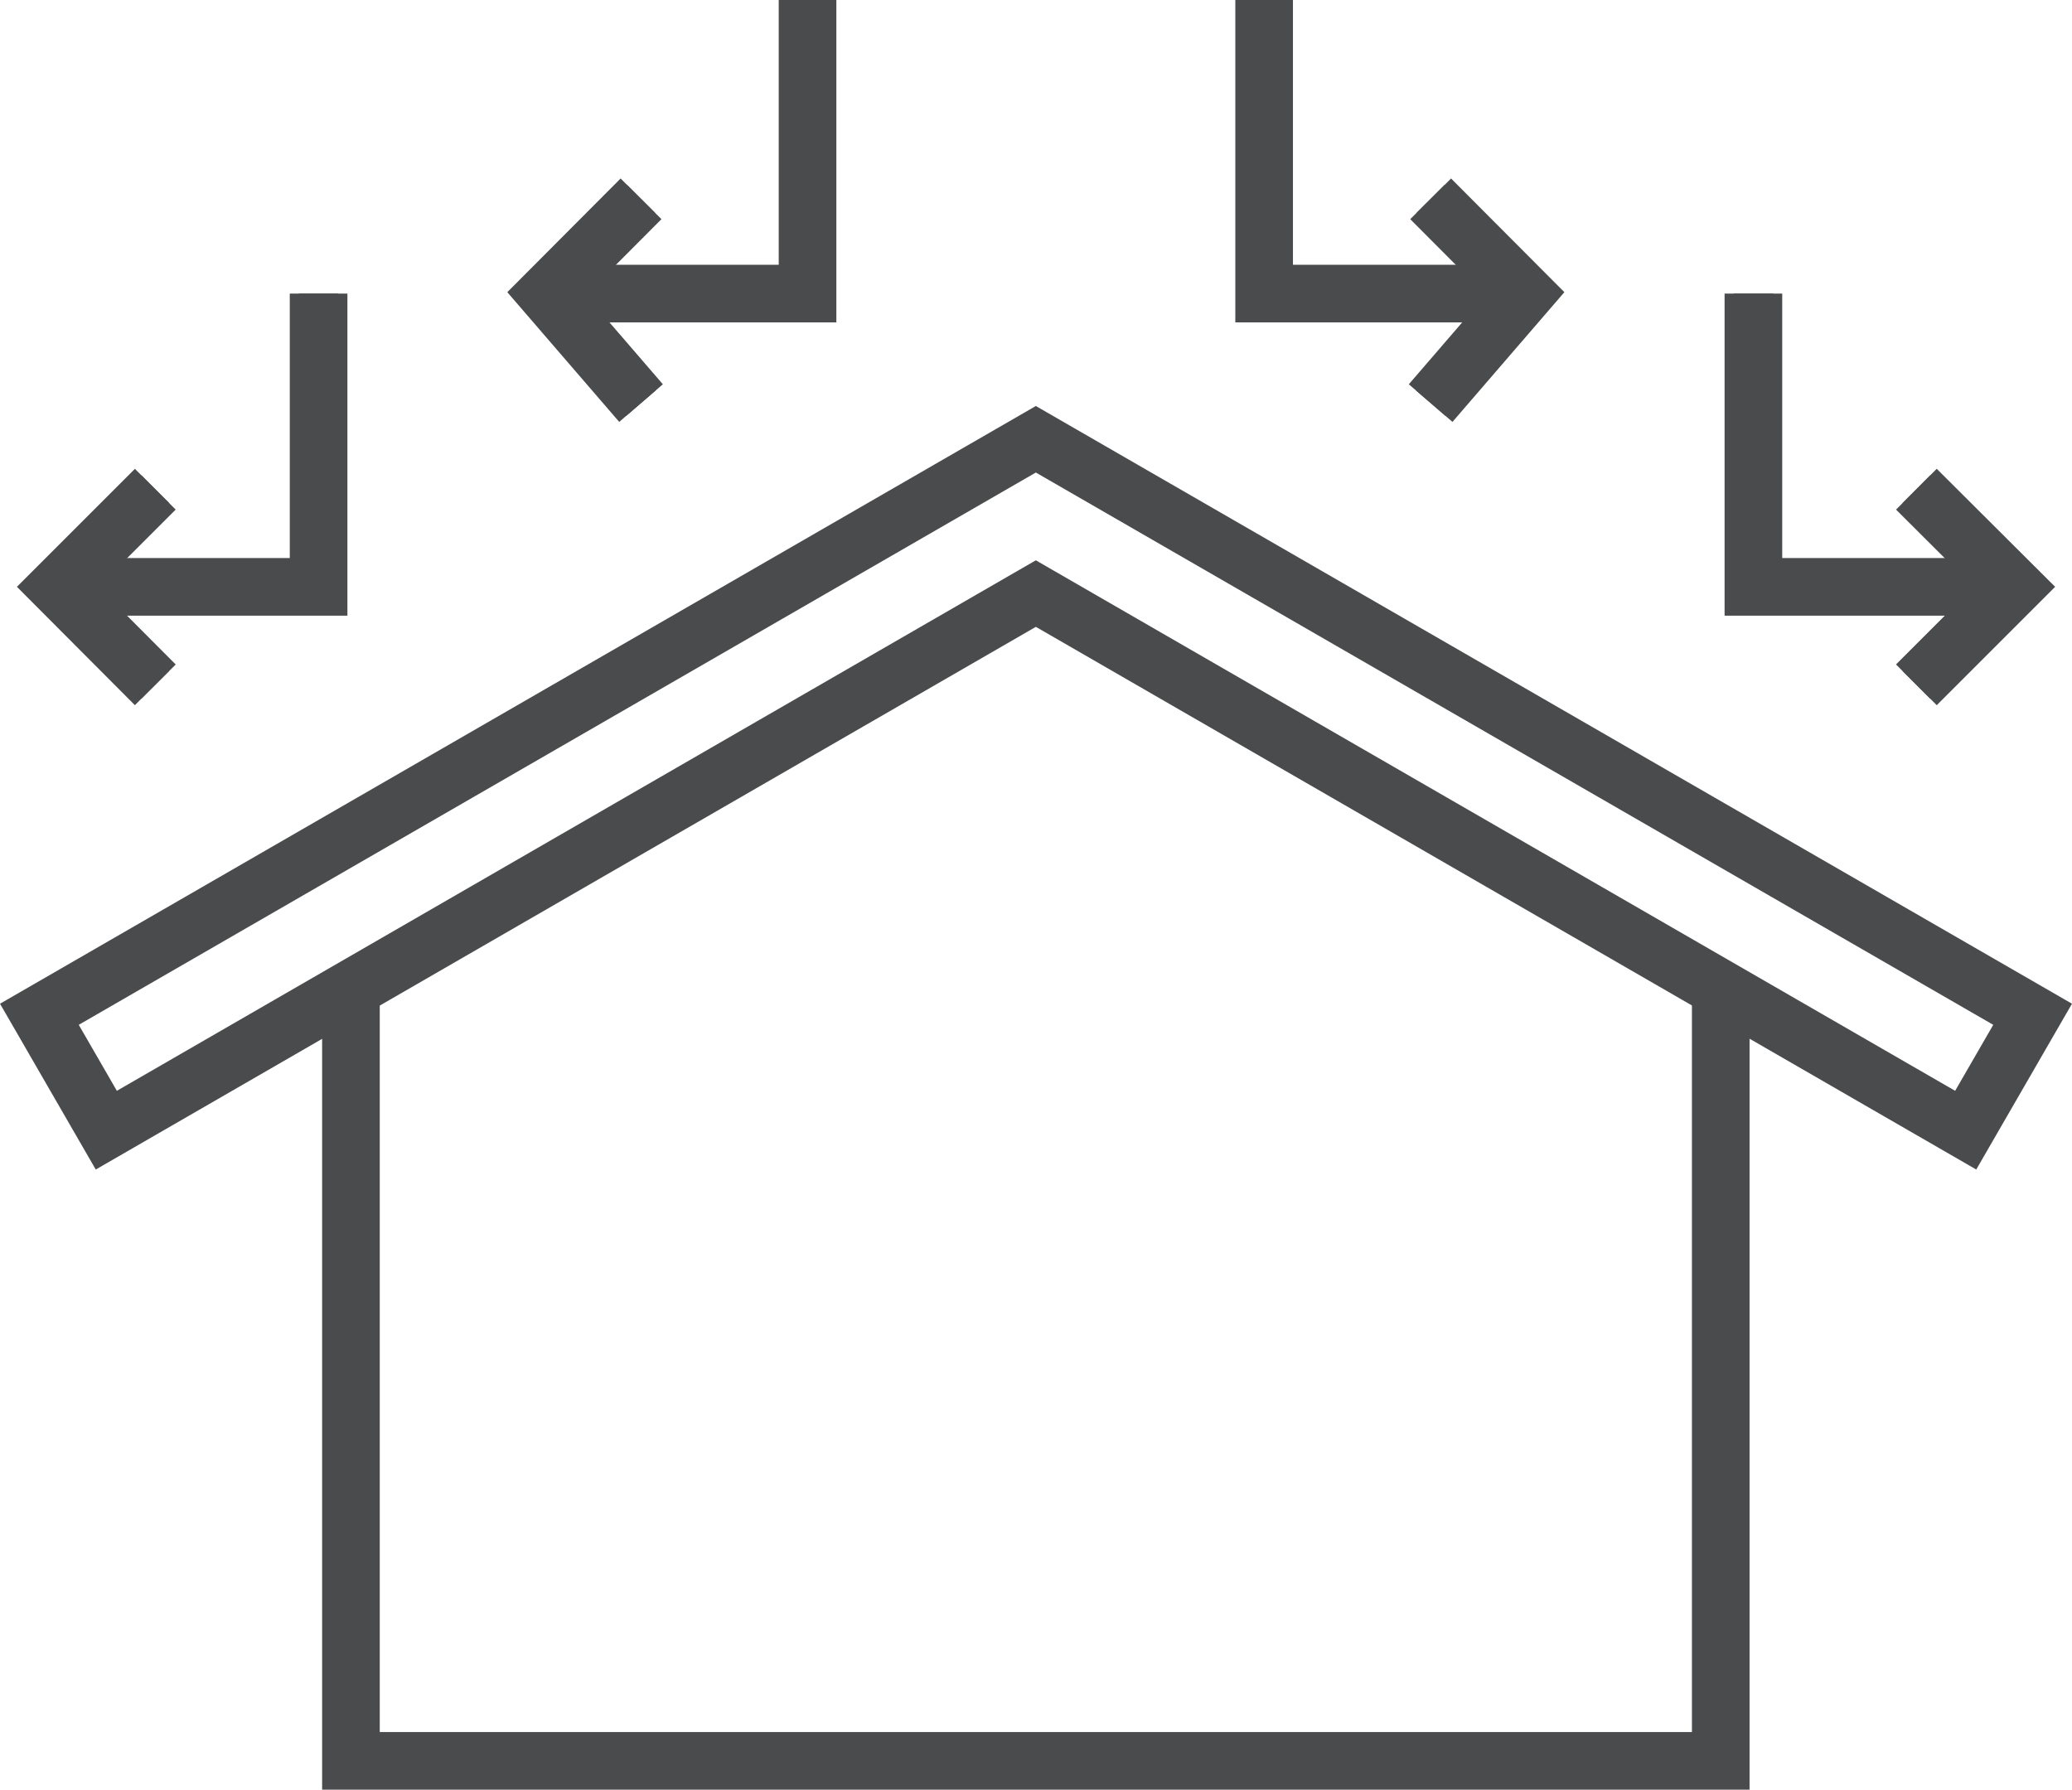
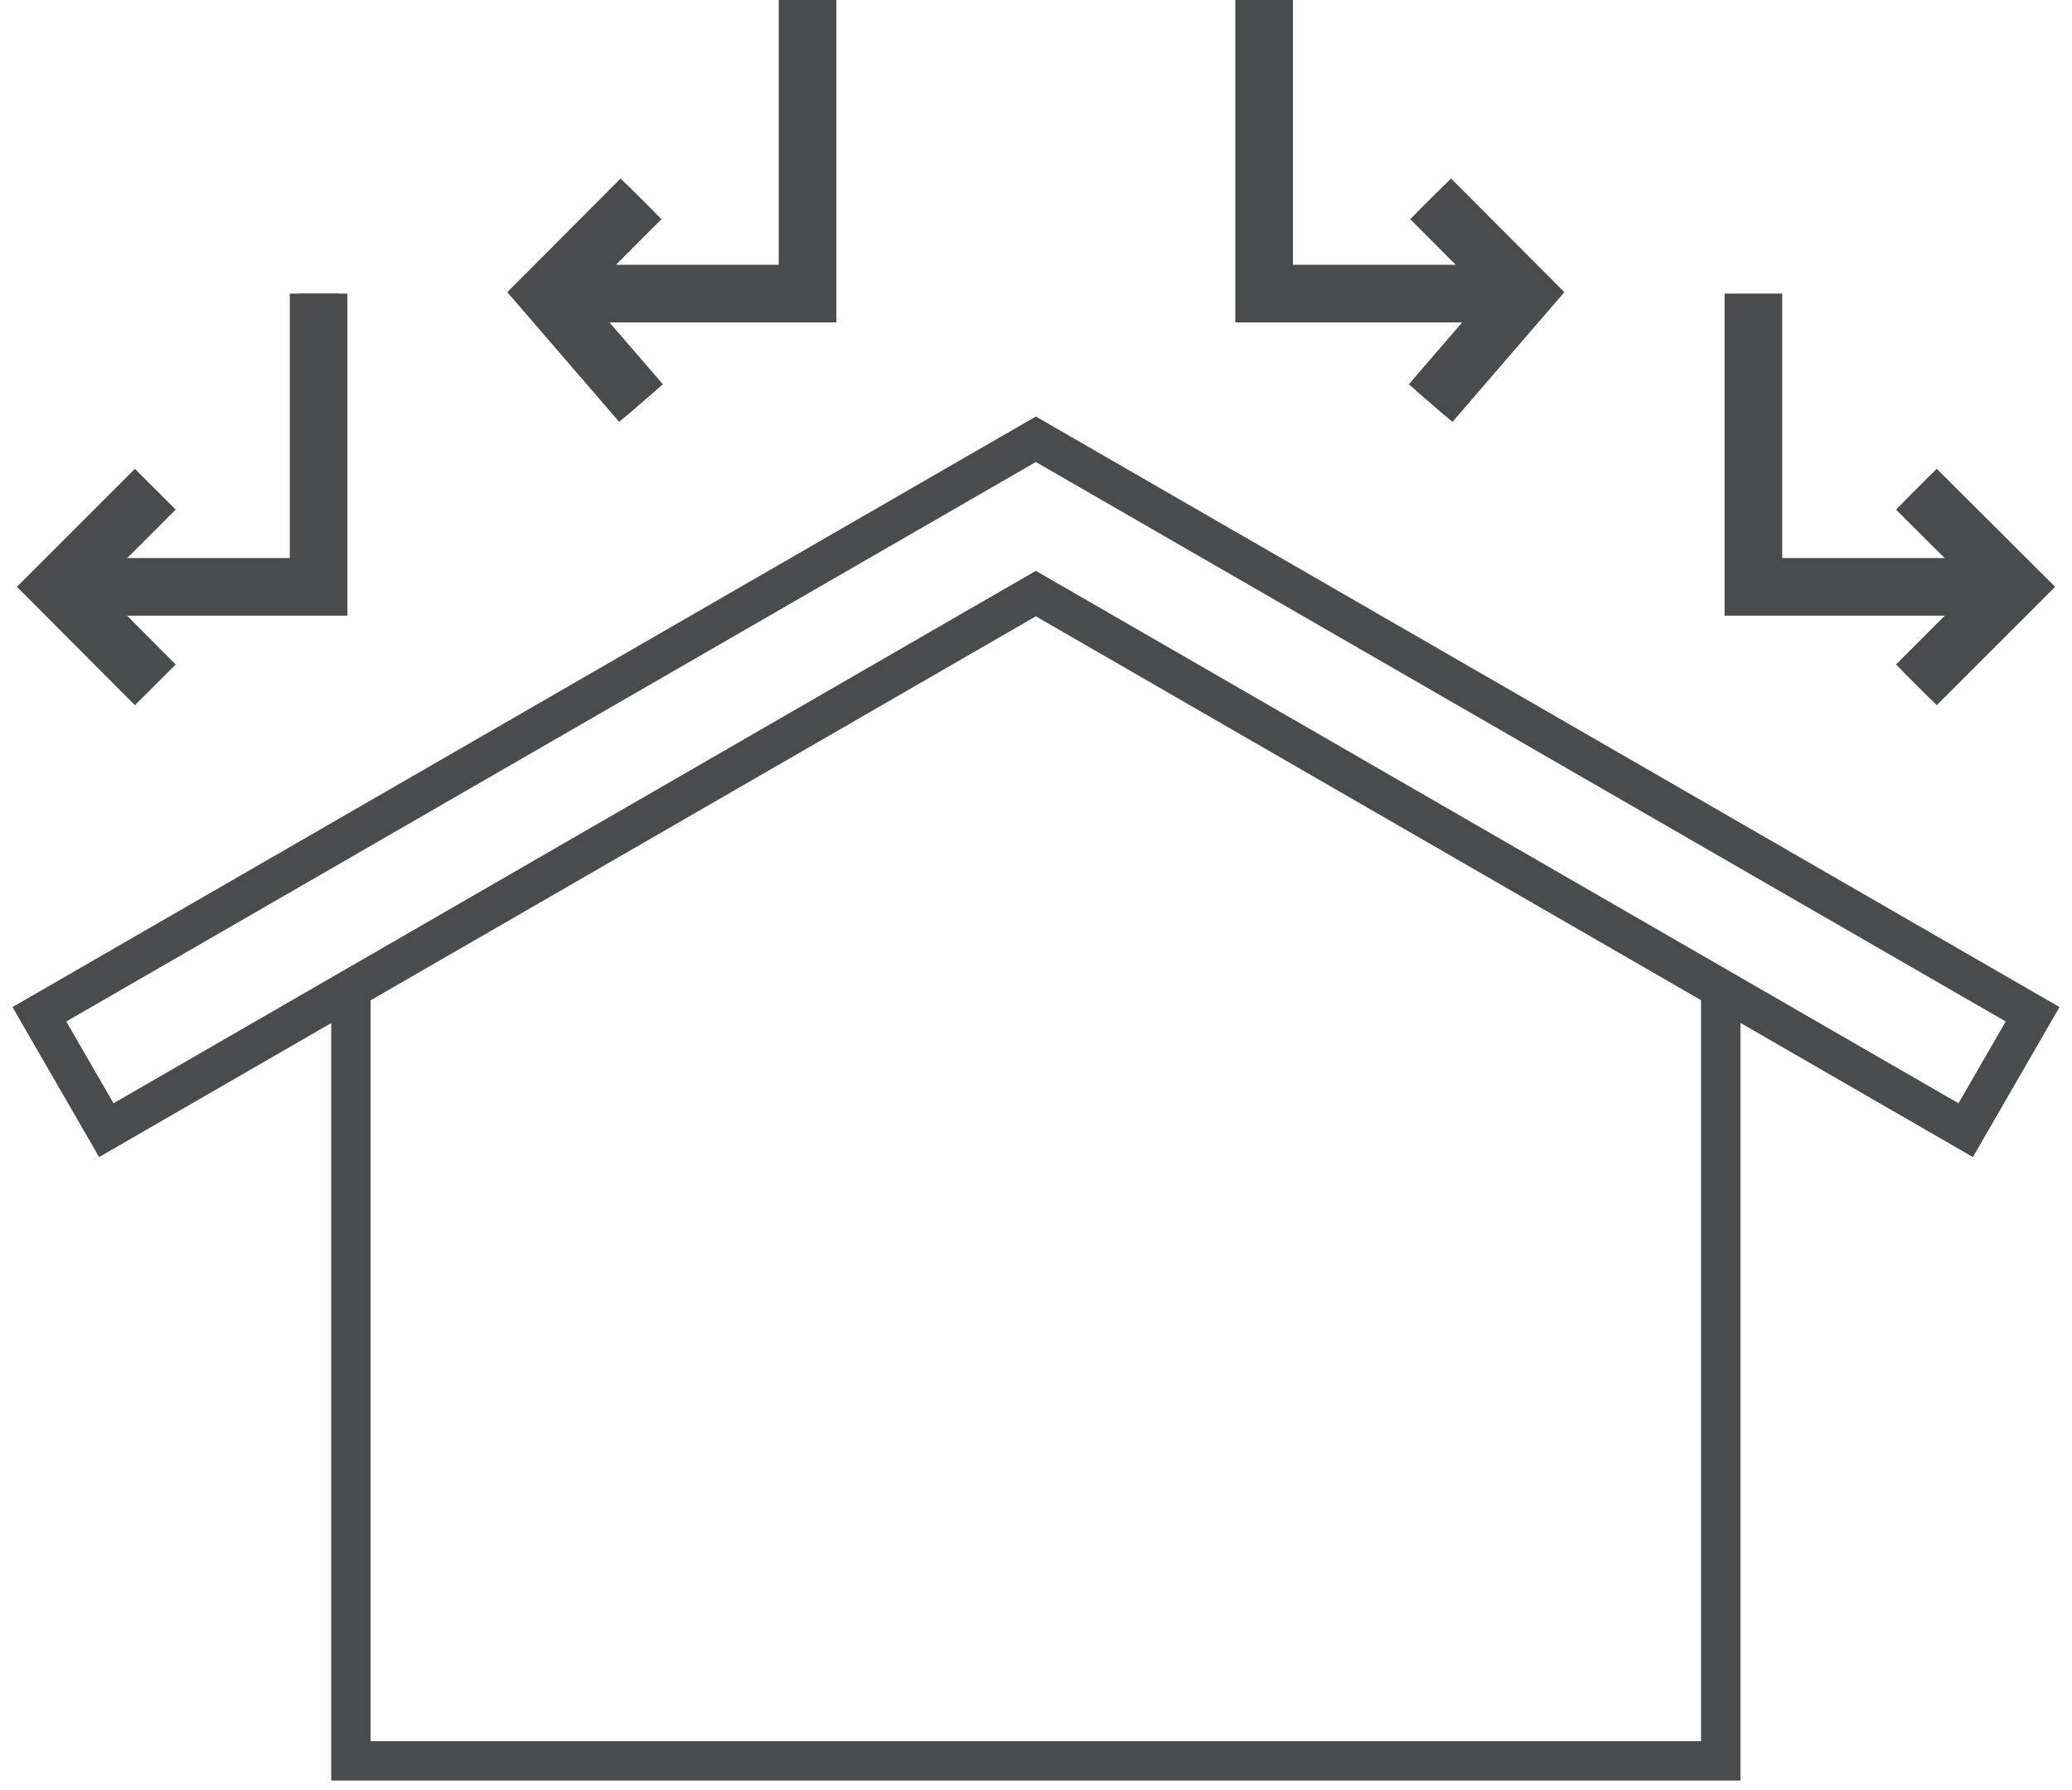
<svg xmlns="http://www.w3.org/2000/svg" viewBox="0 0 64.71 55.9">
  <defs>
    <style>.cls-1,.cls-2{fill:none;stroke:#4a4b4c;}.cls-1{stroke-miterlimit:10;stroke-width:1.23px;}.cls-2{stroke-width:1.8px;}</style>
  </defs>
  <g id="レイヤー_2" data-name="レイヤー 2">
    <g id="Icon">
-       <polyline class="cls-1" points="25.22 0 25.22 9.17 17.08 9.17" />
      <polyline class="cls-1" points="20.02 6.21 17.07 9.17 20.02 12.59" />
      <polyline class="cls-1" points="9.95 9.17 9.95 18.33 1.8 18.33" />
-       <polyline class="cls-1" points="4.85 15.28 1.8 18.33 4.85 21.39" />
      <polyline class="cls-1" points="39.48 0 39.48 9.17 47.63 9.17" />
      <polyline class="cls-1" points="44.68 6.21 47.63 9.17 44.68 12.59" />
-       <polyline class="cls-1" points="54.76 9.17 54.76 18.33 62.91 18.33" />
      <polyline class="cls-1" points="59.85 15.28 62.91 18.33 59.85 21.39" />
      <polyline class="cls-1" points="53.74 30.89 53.74 55 10.96 55 10.96 30.89" />
      <polygon class="cls-1" points="1.23 31.68 32.35 13.72 63.48 31.68 61.39 35.3 32.35 18.54 3.32 35.3 1.23 31.68" />
      <polyline class="cls-2" points="25.22 0 25.22 9.17 17.08 9.17" />
      <polyline class="cls-2" points="20.02 6.21 17.07 9.17 20.02 12.59" />
      <polyline class="cls-2" points="9.95 9.17 9.95 18.33 1.8 18.33" />
      <polyline class="cls-2" points="4.85 15.28 1.8 18.33 4.85 21.39" />
      <polyline class="cls-2" points="39.48 0 39.48 9.17 47.63 9.17" />
      <polyline class="cls-2" points="44.68 6.21 47.63 9.17 44.68 12.59" />
      <polyline class="cls-2" points="54.76 9.17 54.76 18.33 62.91 18.33" />
      <polyline class="cls-2" points="59.85 15.28 62.91 18.33 59.85 21.39" />
-       <polyline class="cls-2" points="53.74 30.89 53.74 55 10.96 55 10.96 30.89" />
-       <polygon class="cls-2" points="1.23 31.68 32.35 13.72 63.48 31.68 61.39 35.3 32.35 18.54 3.32 35.3 1.23 31.68" />
    </g>
  </g>
</svg>